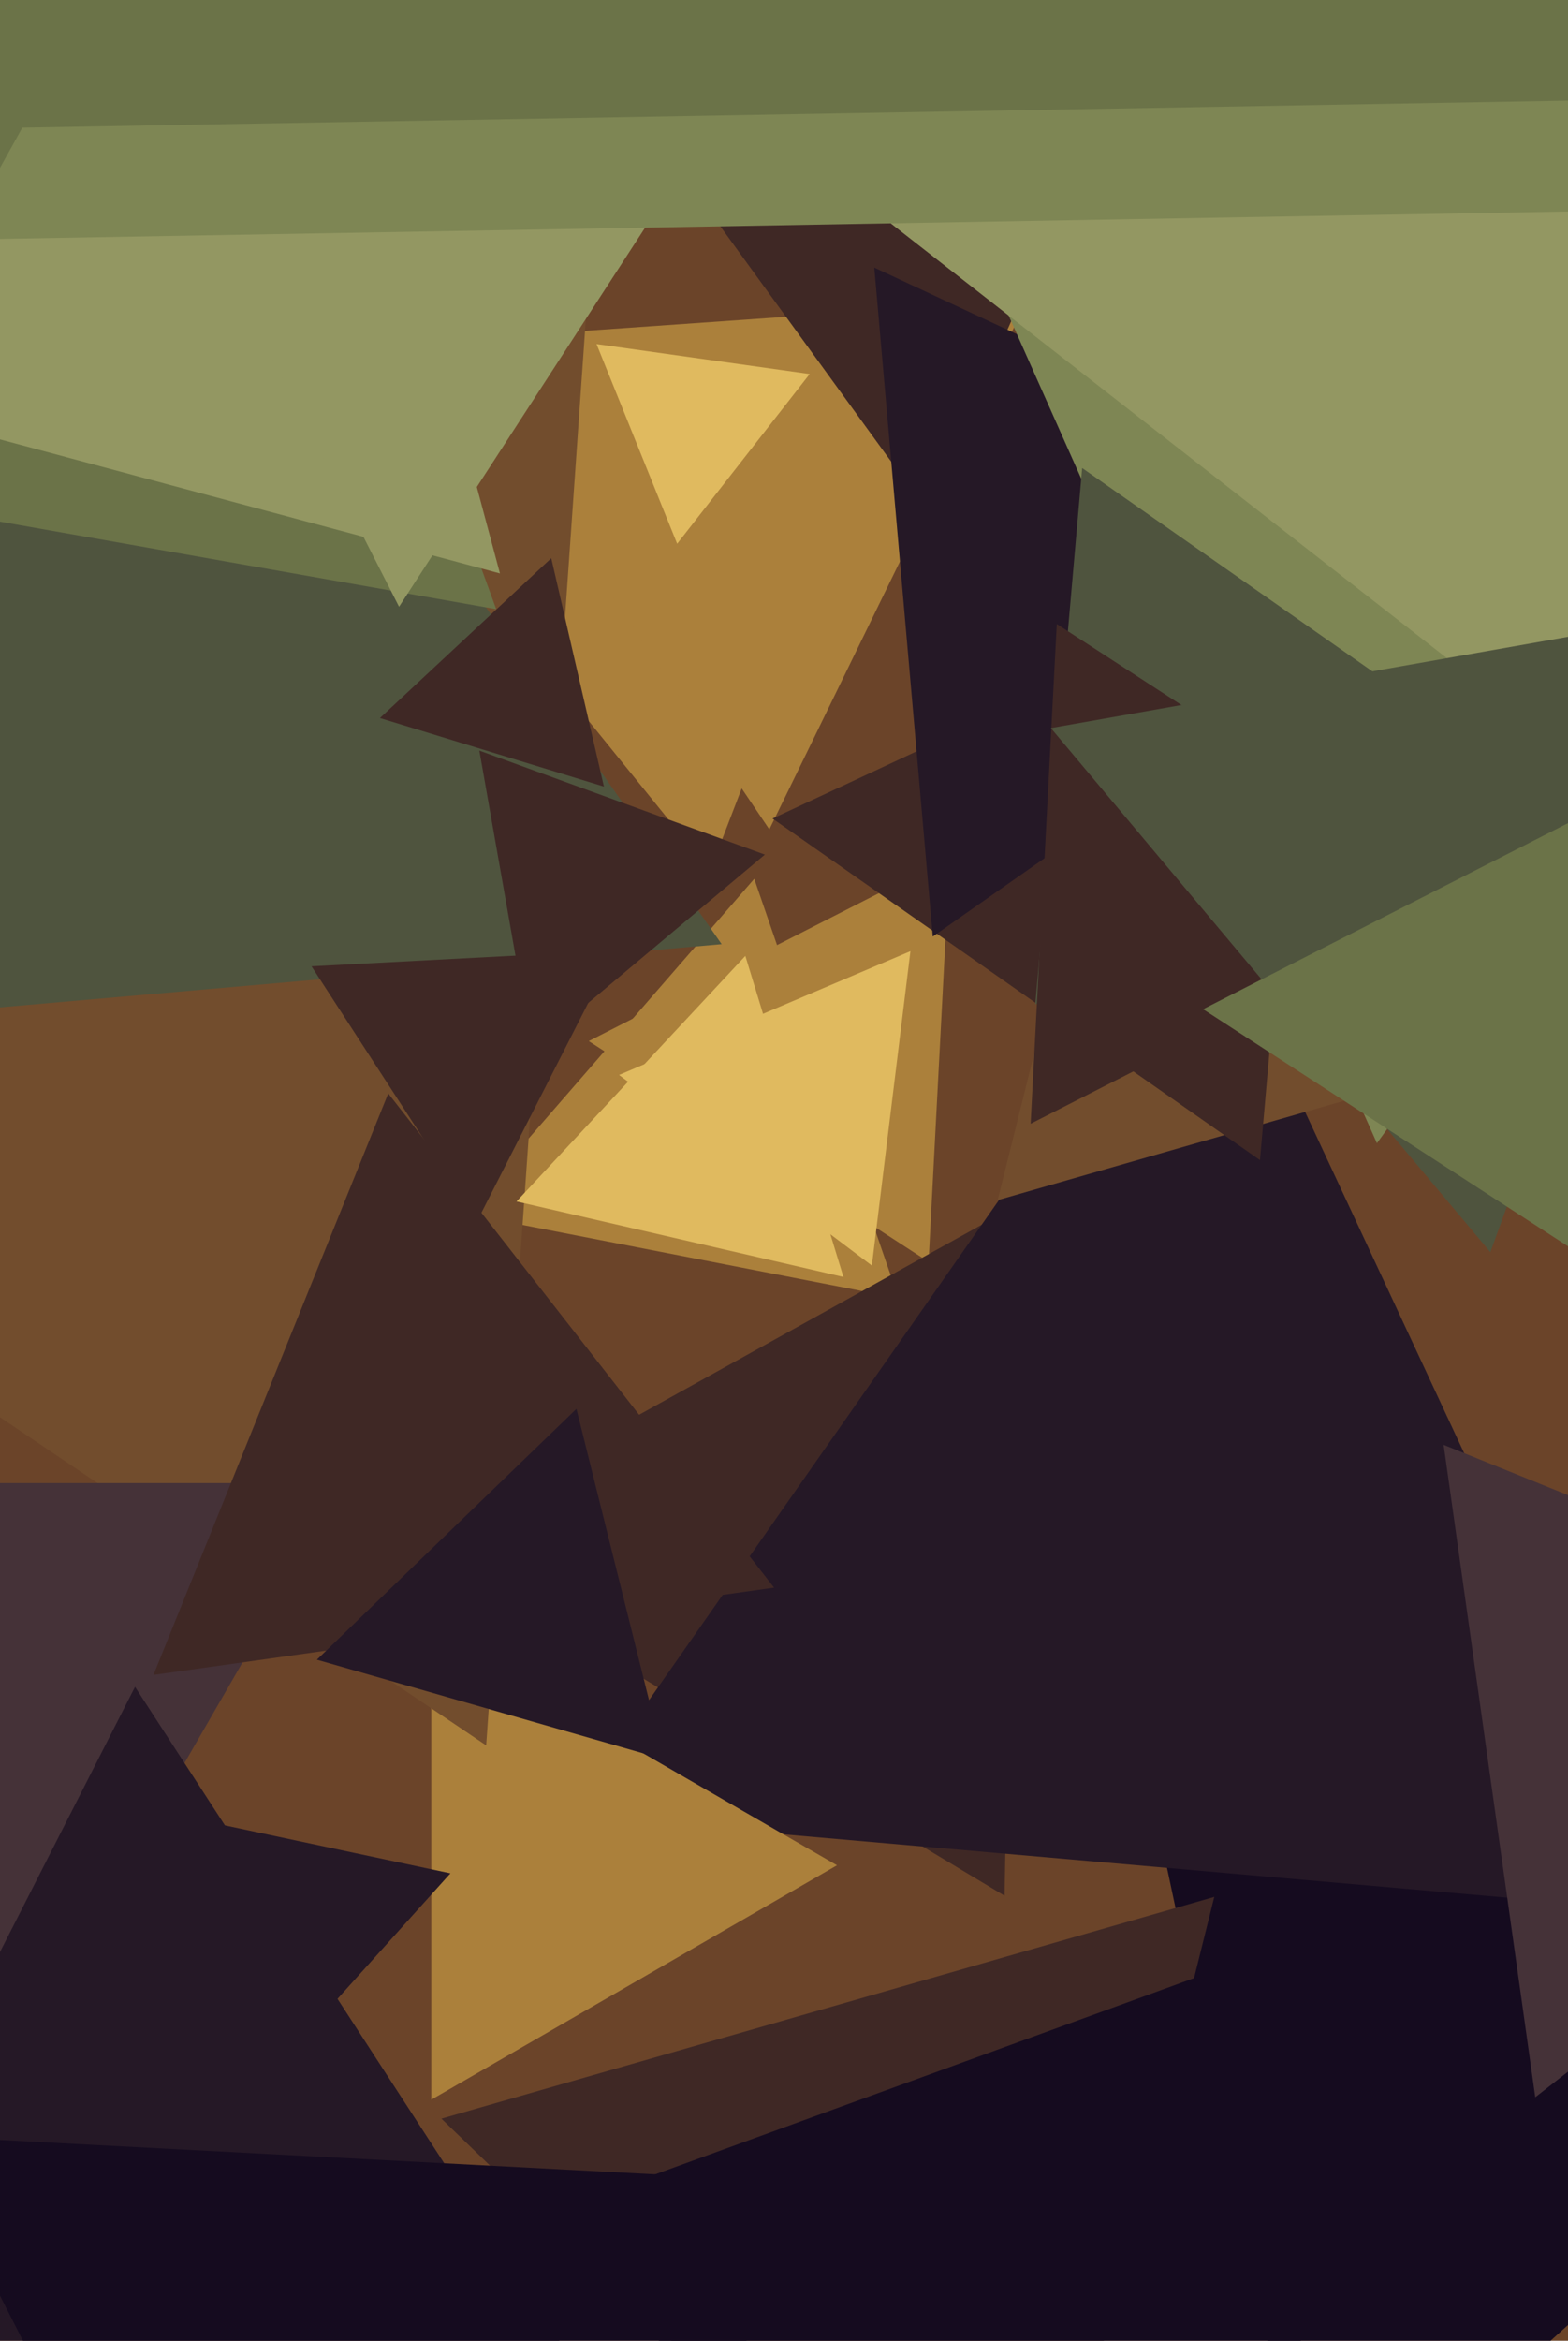
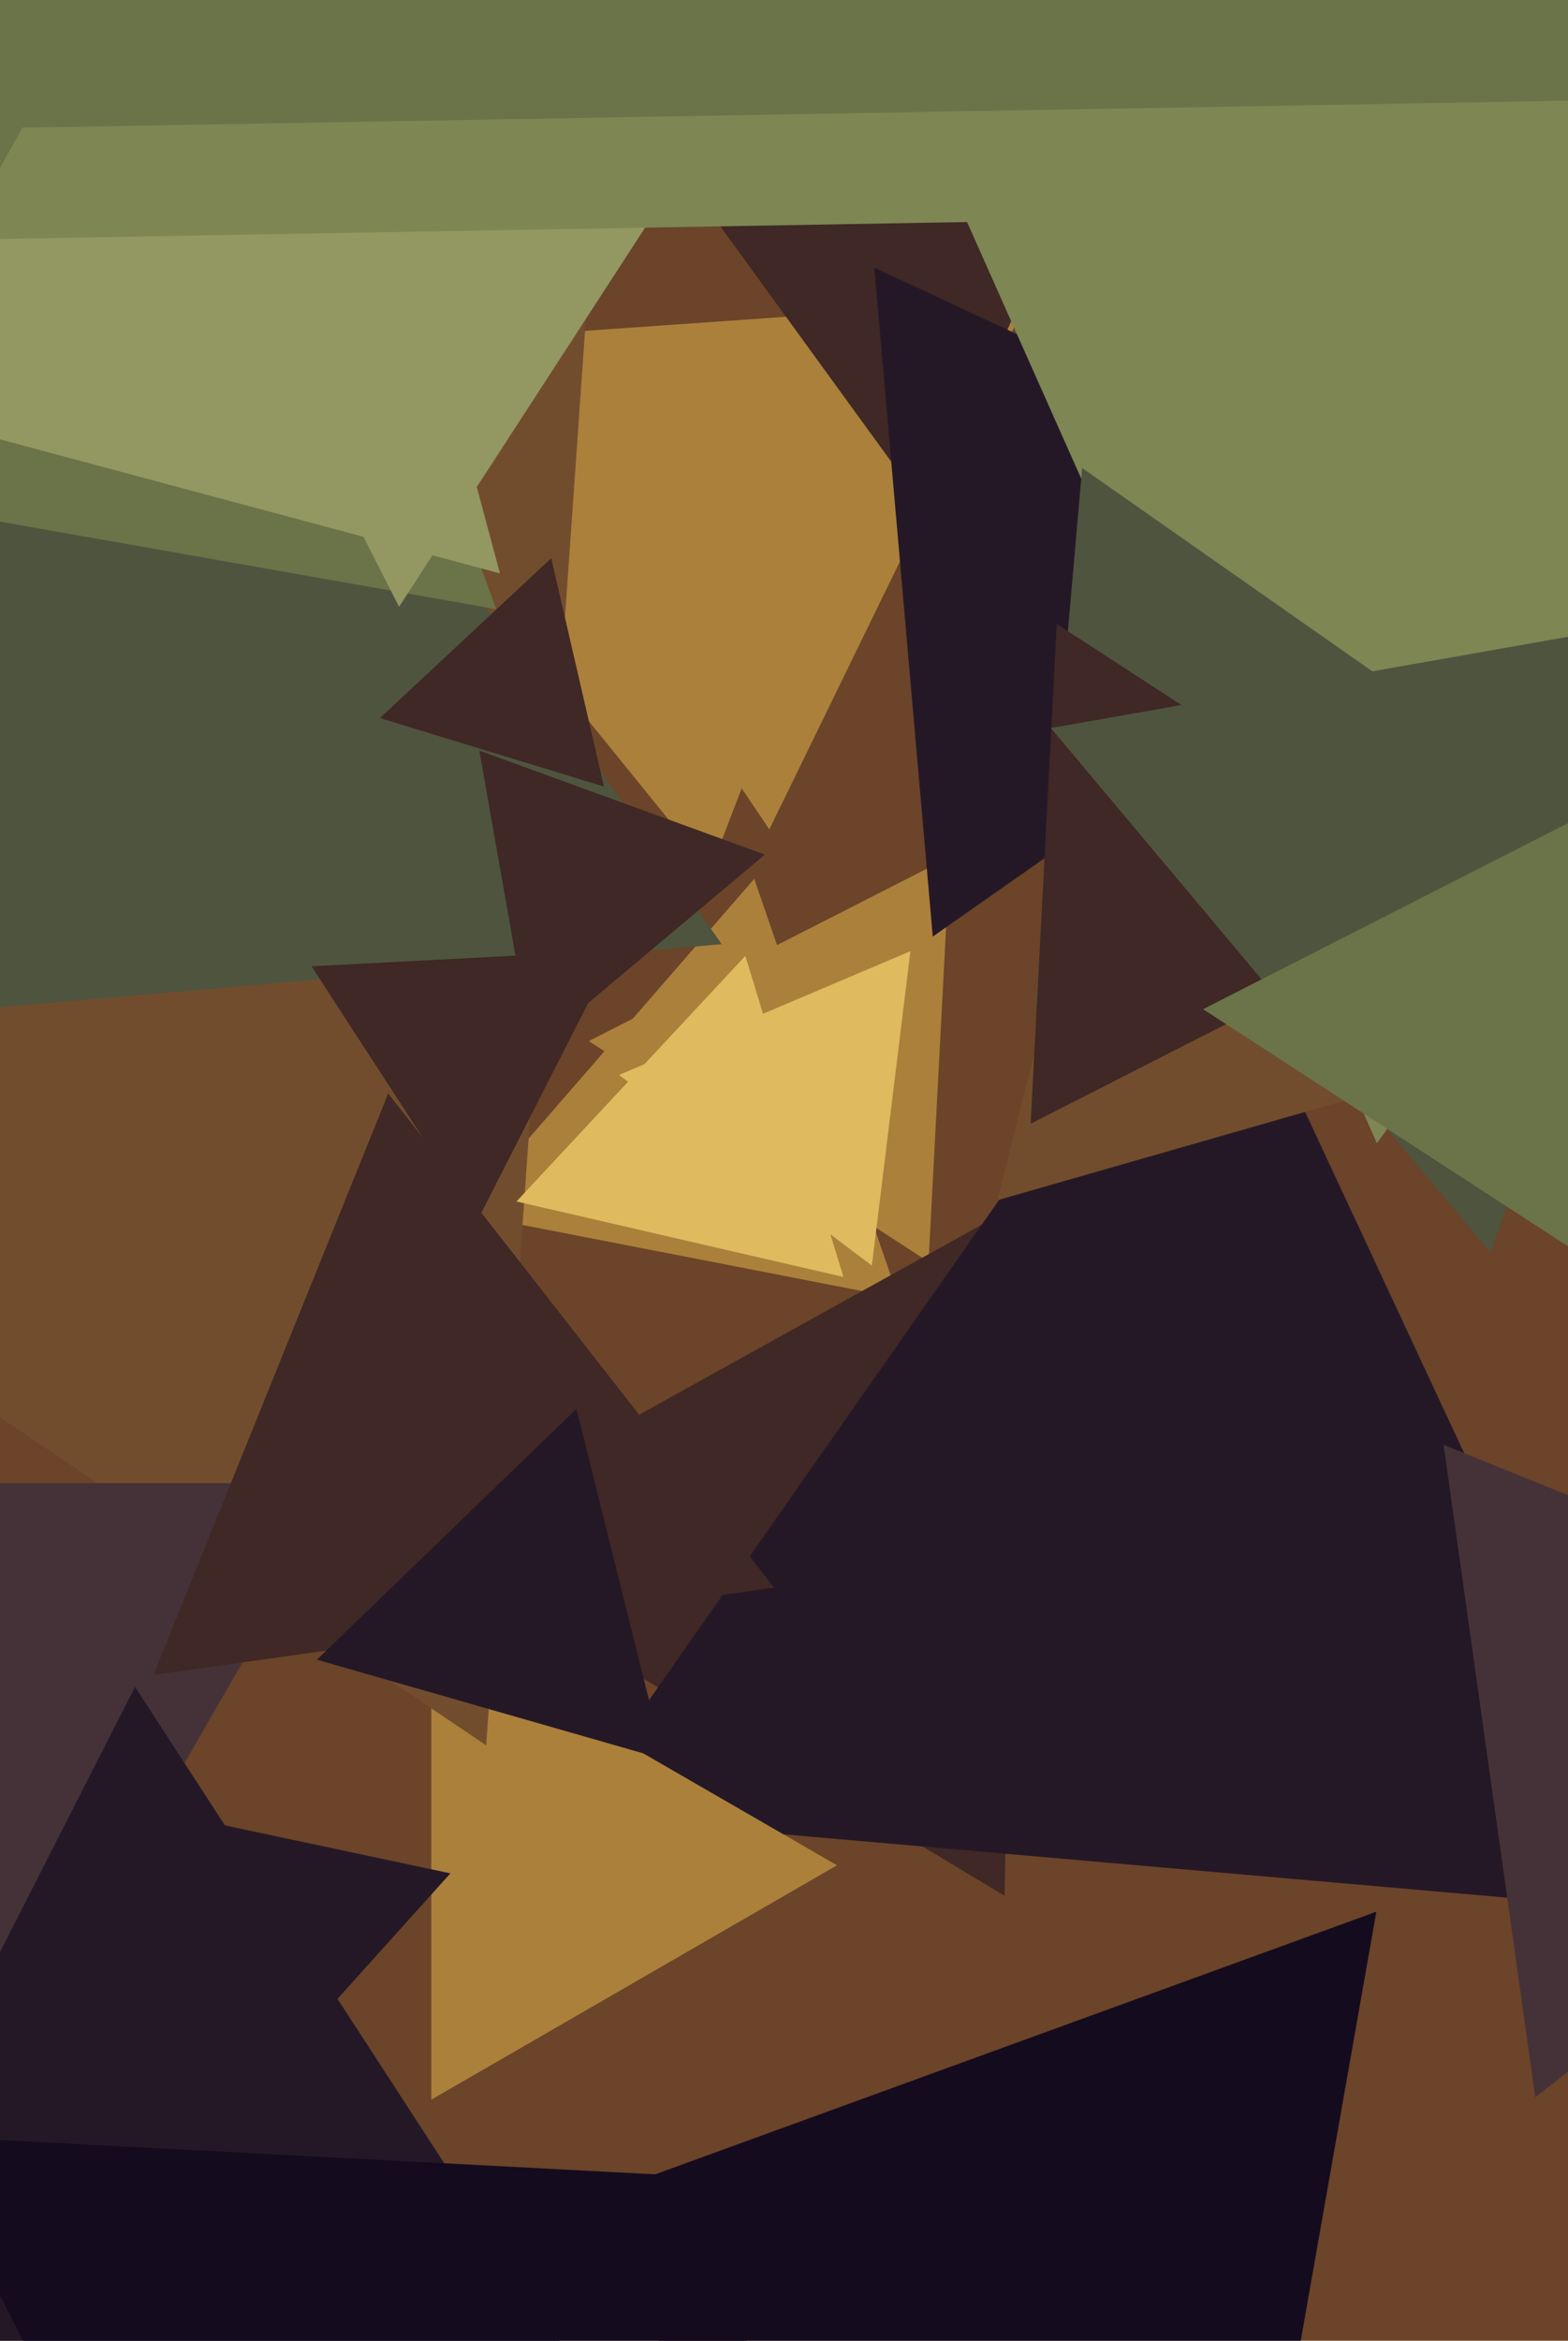
<svg xmlns="http://www.w3.org/2000/svg" width="429px" height="640px">
  <rect width="429" height="640" fill="rgb(107,68,41)" />
  <polygon points="245.83,354.924 126.814,331.79 206.357,240.286" fill="rgb(171,128,59)" />
  <polygon points="194.263,238.114 115.782,141.198 238.955,121.689" fill="rgb(171,128,59)" />
  <polygon points="254.055,345.024 161.088,284.65 259.857,234.325" fill="rgb(171,128,59)" />
-   <polygon points="359.21,698.539 311.675,474.905 529.115,545.556" fill="rgb(21,11,31)" />
  <polygon points="274.844,518.334 113.017,421.098 278.139,329.569" fill="rgb(63,40,37)" />
  <polygon points="210.487,226.773 120.412,93.231 281.1,81.995" fill="rgb(171,128,59)" />
-   <polygon points="279.006,732.08 120.772,579.276 332.222,518.644" fill="rgb(63,40,37)" />
  <polygon points="459.171,522.949 155.49,496.381 330.339,246.67" fill="rgb(37,24,38)" />
  <polygon points="229.0,510.0 118,574.086 118,445.914" fill="rgb(171,128,59)" />
  <polygon points="253.585,139.655 189.447,51.376 297.968,39.97" fill="rgb(63,40,37)" />
  <polygon points="133.017,477.217 -204.428,249.607 161.41,71.176" fill="rgb(114,77,45)" />
  <polygon points="197.447,258.155 -88.979,283.214 32.532,22.632" fill="rgb(79,84,62)" />
  <polygon points="33.991,611.317 -7.222,484.477 123.231,512.206" fill="rgb(37,24,38)" />
  <polygon points="414.475,287.563 272.954,328.144 308.571,185.293" fill="rgb(114,77,45)" />
-   <polygon points="344.726,317.193 211.358,223.807 358.916,155" fill="rgb(63,40,37)" />
  <polygon points="135.76,166.559 -157.627,114.827 33.867,-113.387" fill="rgb(107,115,72)" />
  <polygon points="255.202,256.069 239.201,73.17 405.597,150.761" fill="rgb(37,24,38)" />
-   <polygon points="185.268,148.669 163.208,94.068 221.524,102.263" fill="rgb(224,186,95)" />
  <polygon points="376.718,312.57 192.847,-100.412 642.435,-53.158" fill="rgb(126,134,84)" />
  <polygon points="165.234,215.06 103.948,196.323 150.818,152.617" fill="rgb(63,40,37)" />
  <polygon points="230.762,349.146 141.316,328.496 203.922,261.358" fill="rgb(224,186,95)" />
  <polygon points="136.782,156.782 -47.252,107.47 87.47,-27.252" fill="rgb(147,151,98)" />
  <polygon points="416.677,212.408 283.246,274.628 296.077,127.964" fill="rgb(79,84,62)" />
  <polygon points="145.583,287.105 131.146,205.23 209.271,233.665" fill="rgb(63,40,37)" />
  <polygon points="109.179,165.9 51.777,53.241 178.043,59.859" fill="rgb(147,151,98)" />
  <polygon points="130.512,333.934 85.232,264.208 168.256,259.857" fill="rgb(63,40,37)" />
-   <polygon points="516.906,274.524 189.336,18.598 574.759,-137.123" fill="rgb(147,151,98)" />
  <polygon points="2,566.0 -90.665,405.5 94.665,405.5" fill="rgb(69,50,56)" />
  <polygon points="420.041,573.427 394.971,395.047 561.988,462.526" fill="rgb(69,50,56)" />
  <polygon points="403.892,245.135 281.974,307.255 289.135,170.61" fill="rgb(63,40,37)" />
  <polygon points="238.537,346.025 169.373,293.907 249.091,260.068" fill="rgb(224,186,95)" />
  <polygon points="407.754,342.359 287.513,199.062 471.733,166.579" fill="rgb(79,84,62)" />
  <polygon points="211.791,434.086 41.987,457.95 106.222,298.963" fill="rgb(63,40,37)" />
  <polygon points="182.215,684.915 -84.155,698.874 36.94,461.211" fill="rgb(37,24,38)" />
  <polygon points="497.663,385.357 329.159,275.929 508.178,184.714" fill="rgb(107,115,72)" />
  <polygon points="451.523,57.444 -10.864,65.515 213.34,-338.959" fill="rgb(126,134,84)" />
  <polygon points="181.596,481.002 86.693,453.79 157.711,385.208" fill="rgb(37,24,38)" />
  <polygon points="333.251,768.316 142.188,607.995 376.561,522.69" fill="rgb(21,11,31)" />
  <polygon points="458.15,27.02 4.422,34.94 224.427,-361.96" fill="rgb(107,115,72)" />
  <polygon points="93.307,810.799 -22.285,583.938 231.978,597.263" fill="rgb(21,11,31)" />
</svg>